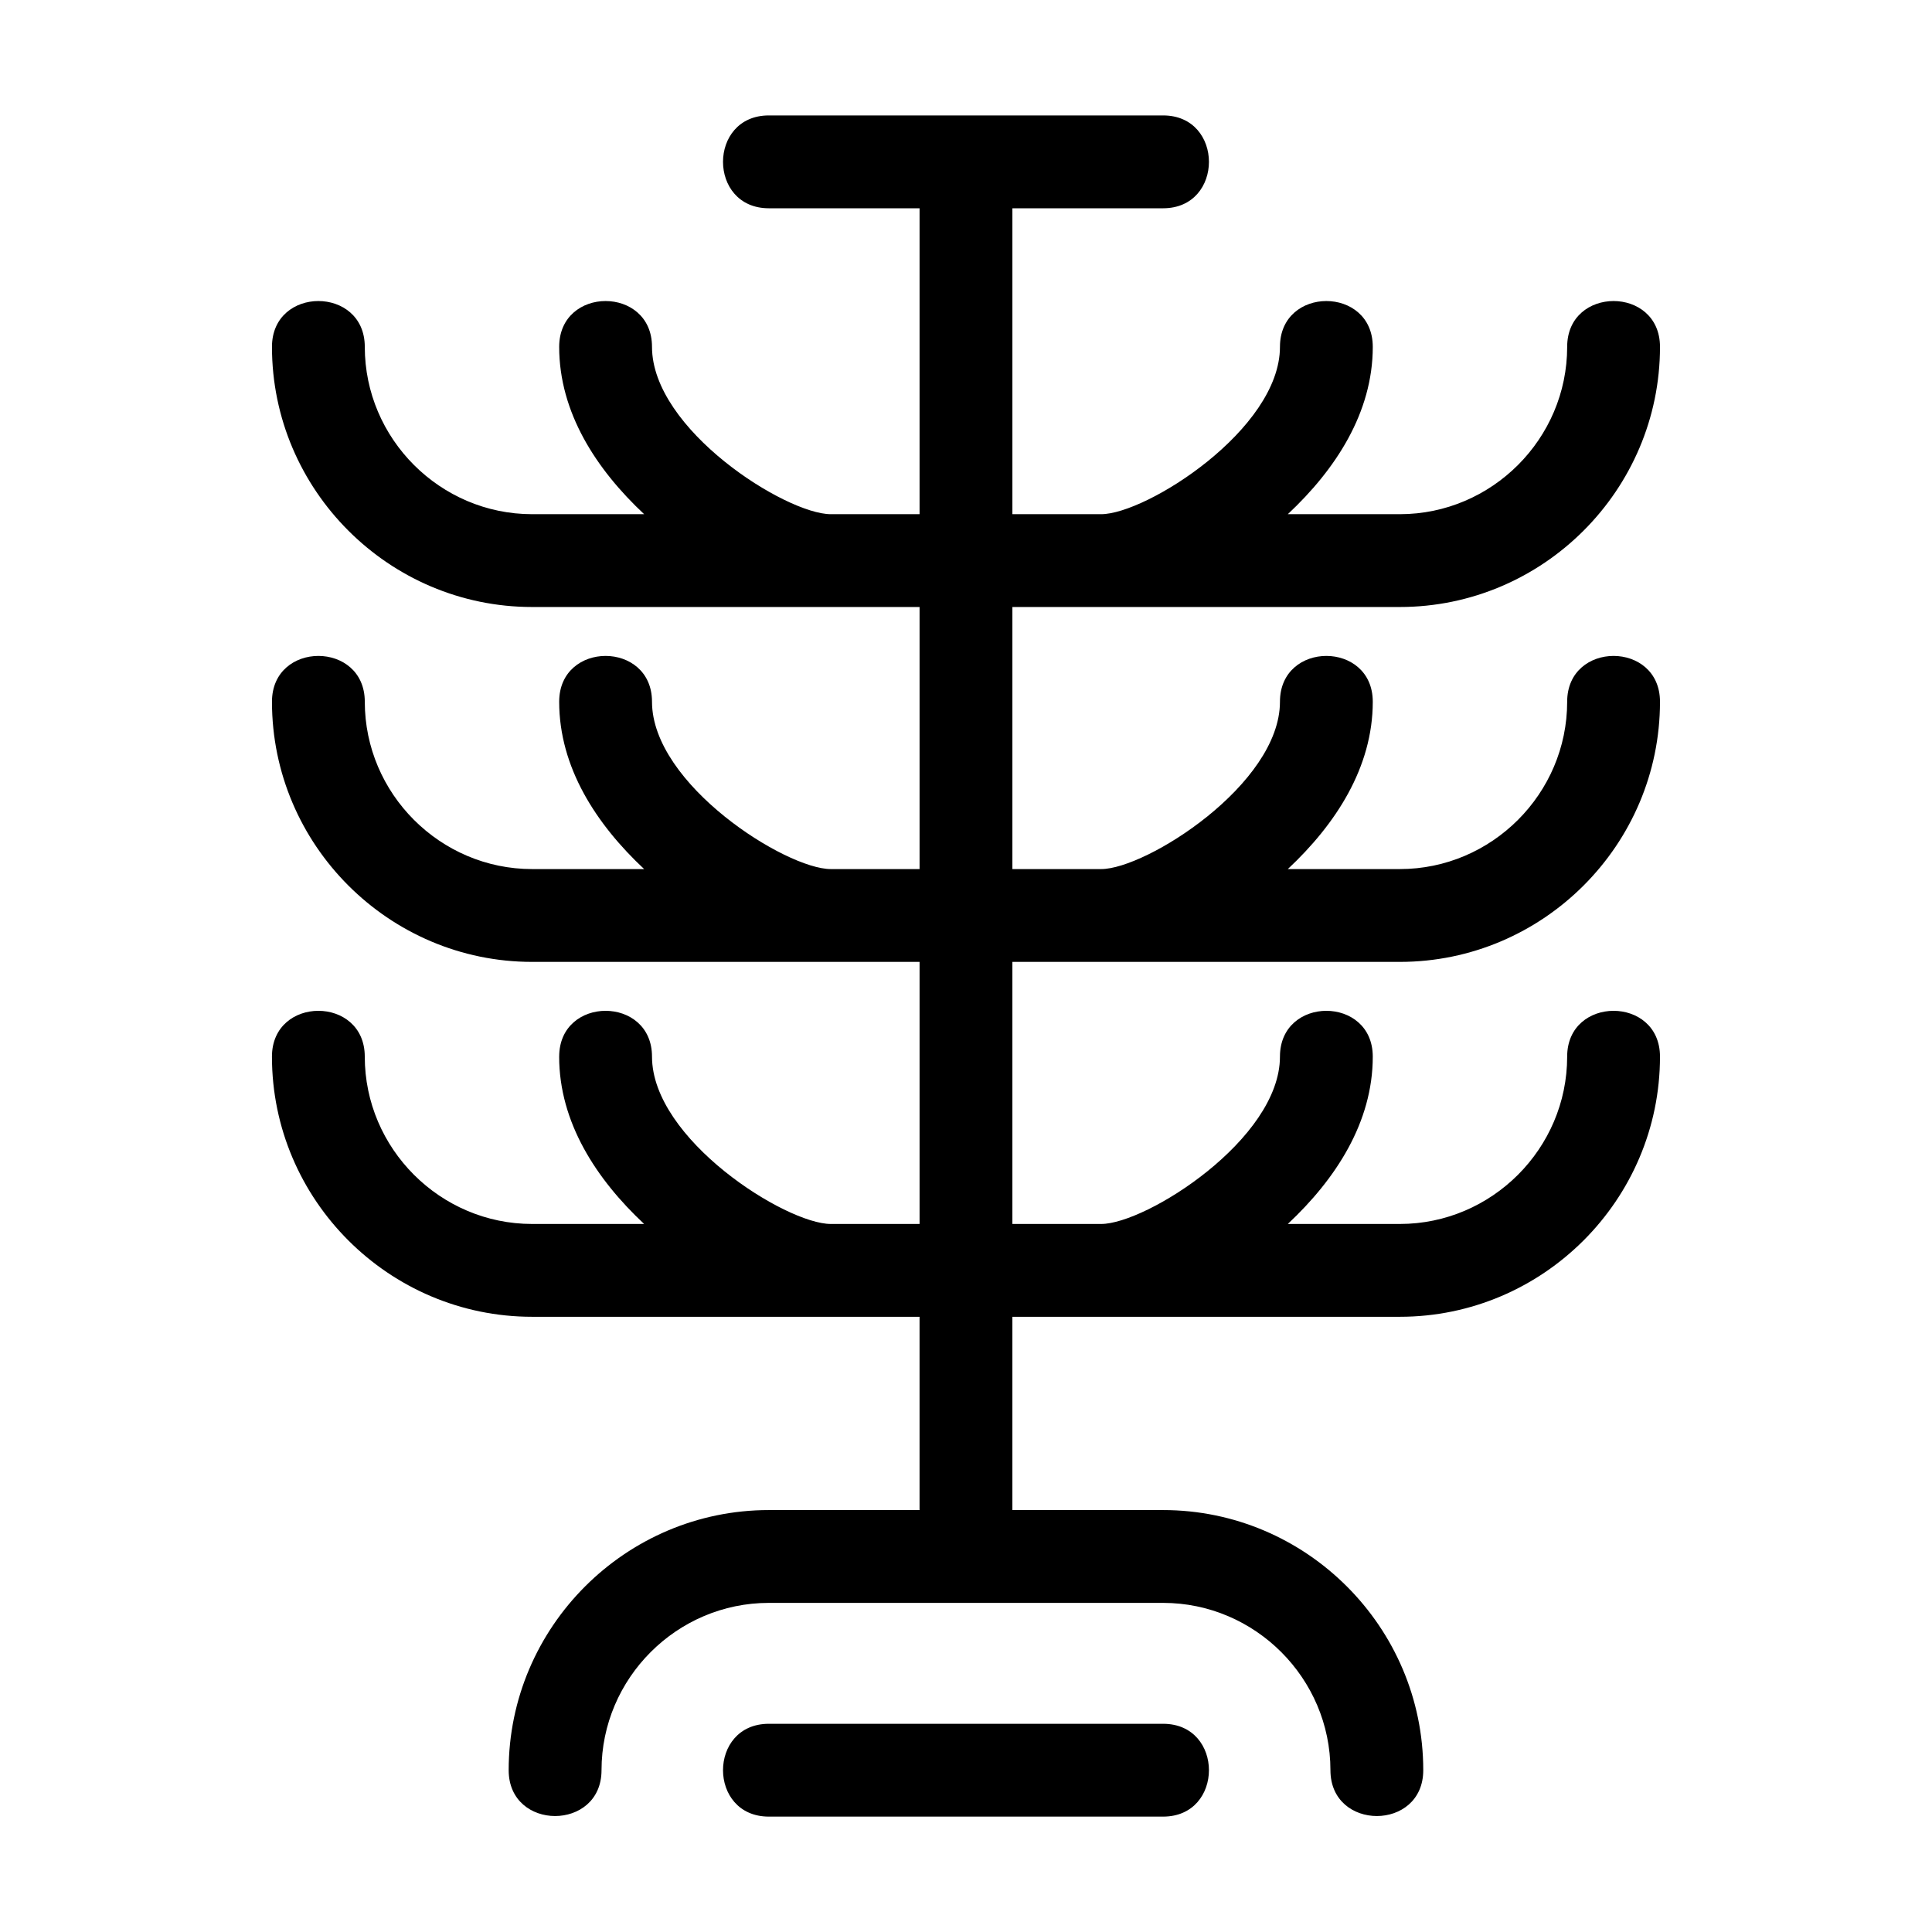
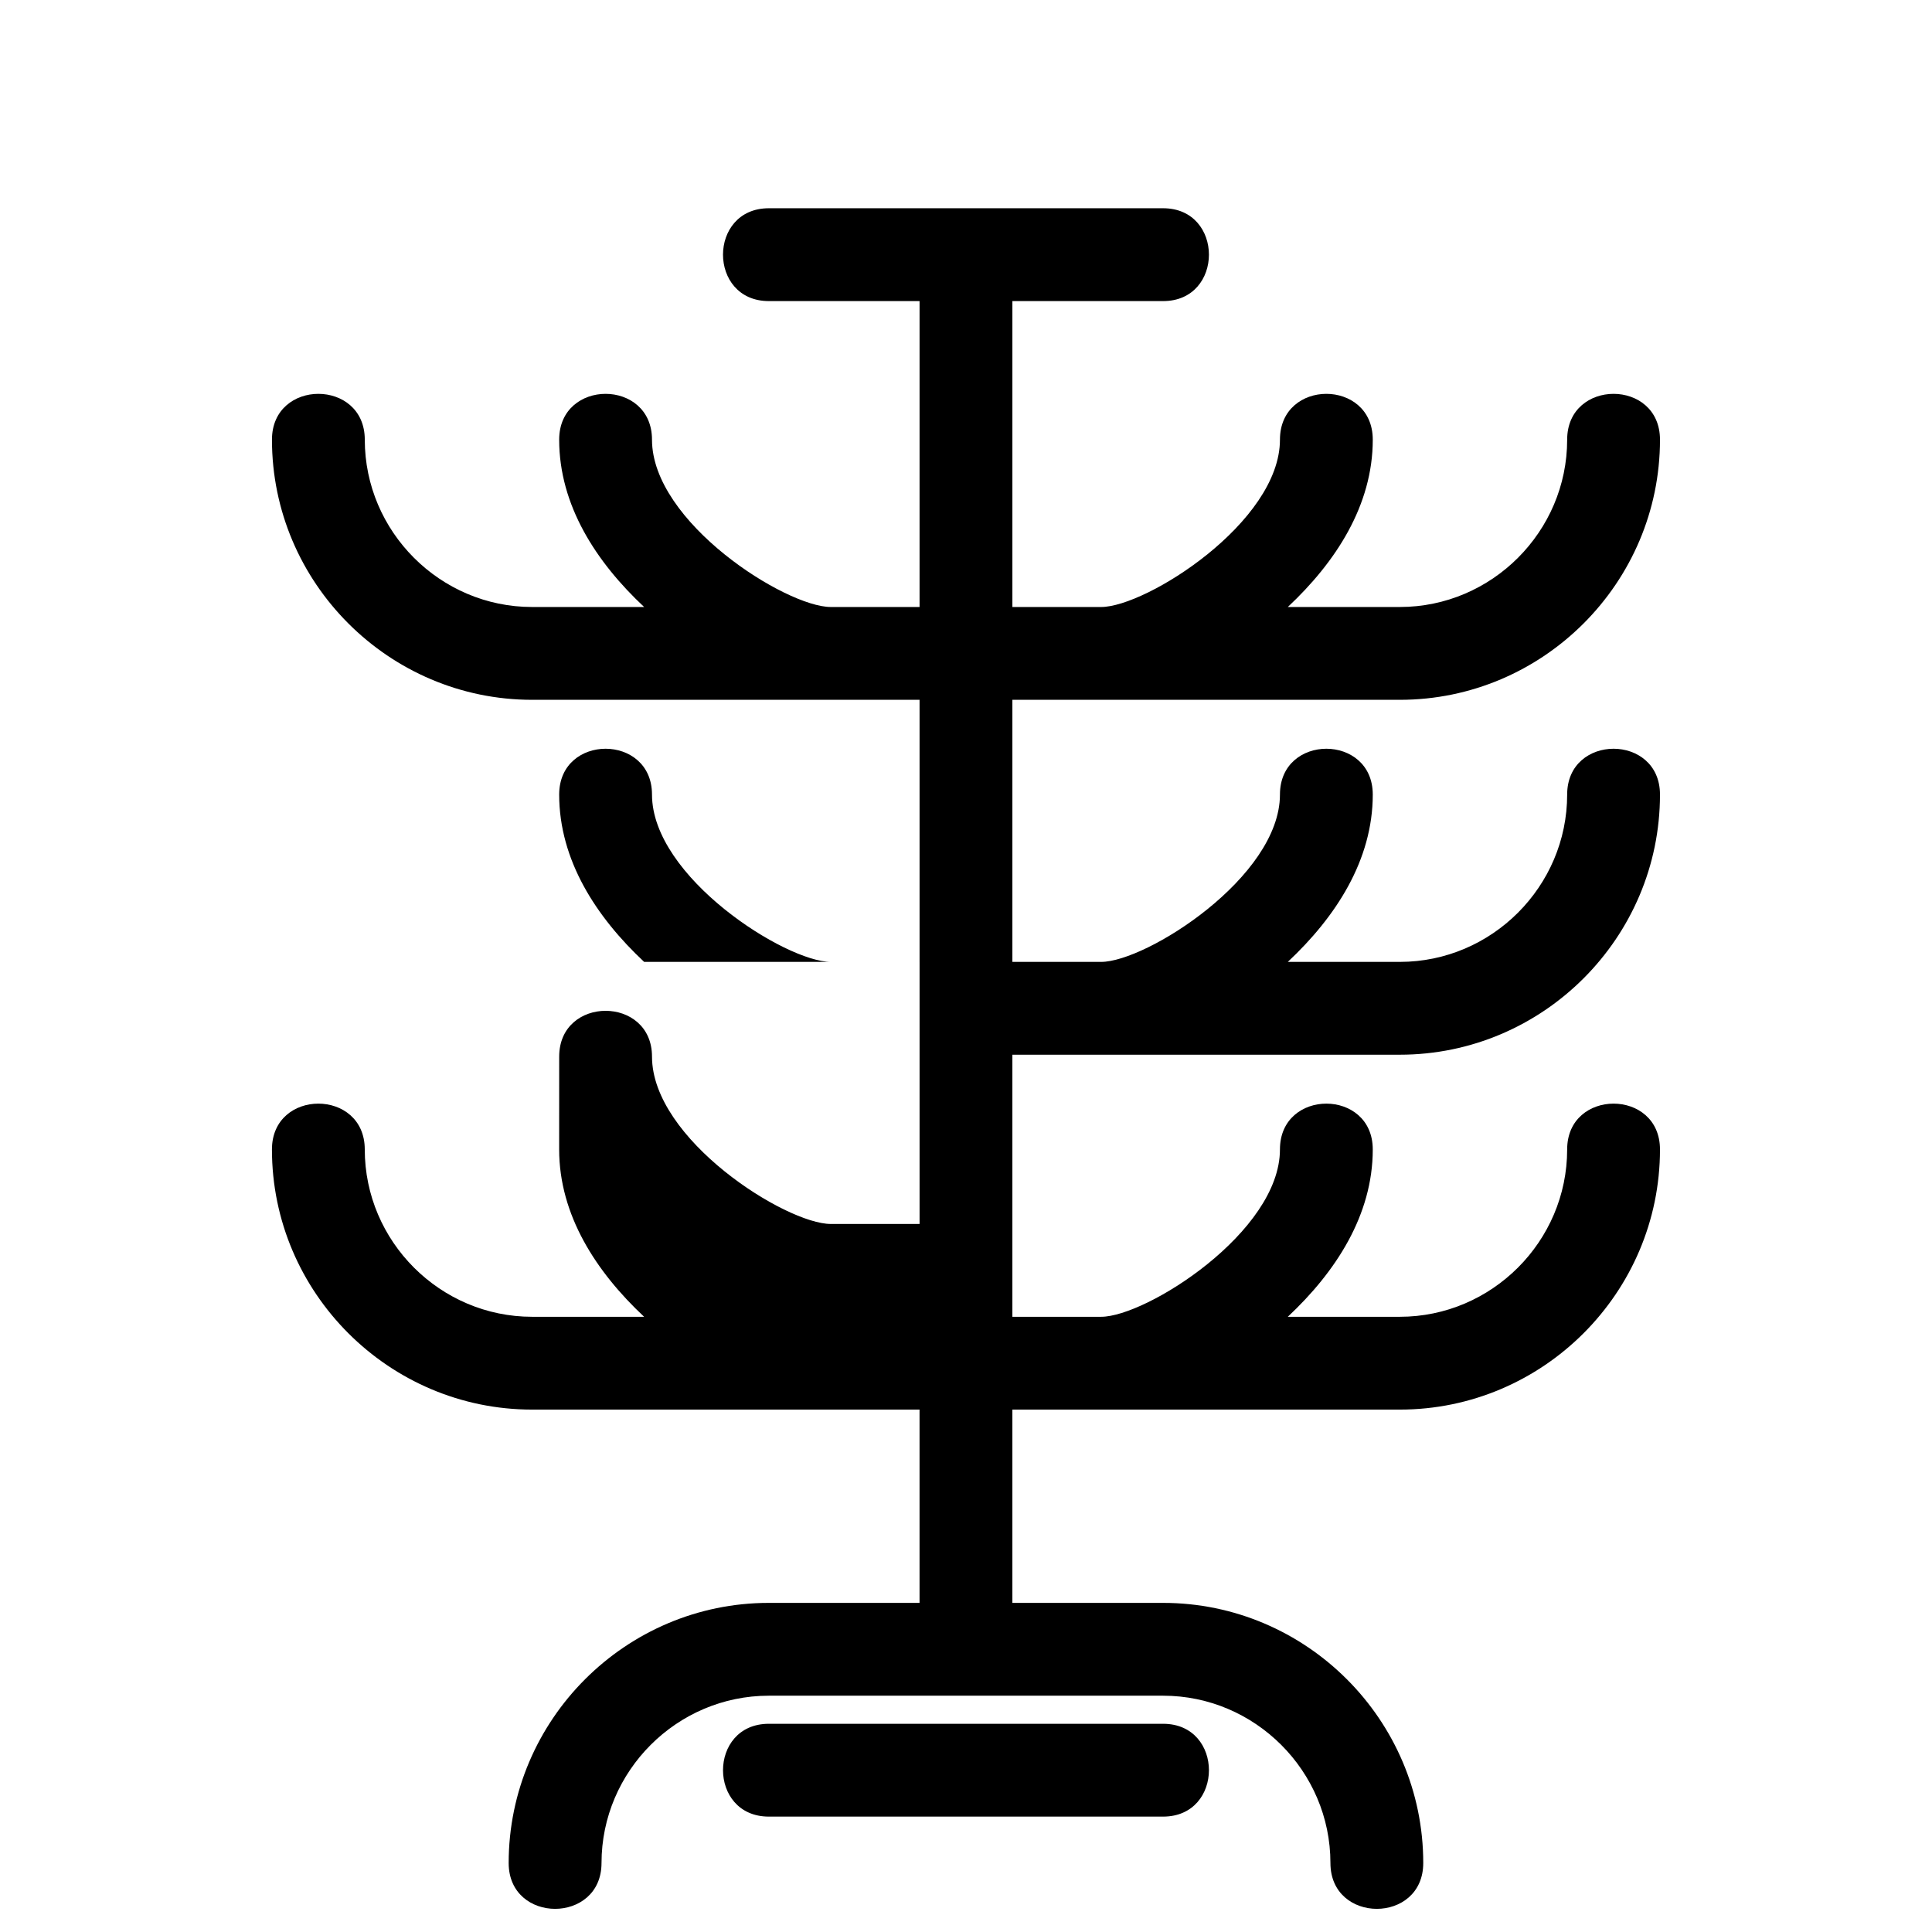
<svg xmlns="http://www.w3.org/2000/svg" fill="#000000" width="800px" height="800px" version="1.1" viewBox="144 144 512 512">
-   <path d="m292.19 424.02c0-16.191 24.598-16.191 24.598 0 0 21.898 35.461 44.344 47.391 44.344h23.516v-69.453h-102.68c-37.945 0-68.941-30.996-68.941-68.941 0-16.191 24.598-16.191 24.598 0 0 24.363 19.98 44.344 44.344 44.344h29.688c-12.699-11.891-22.516-26.938-22.516-44.344 0-16.191 24.598-16.191 24.598 0 0 21.898 35.461 44.344 47.391 44.344h23.516v-69.453h-102.68c-37.945 0-68.941-30.996-68.941-68.941 0-16.191 24.598-16.191 24.598 0 0 24.363 19.98 44.344 44.344 44.344h29.688c-12.699-11.891-22.516-26.938-22.516-44.344 0-16.191 24.598-16.191 24.598 0 0 21.898 35.461 44.344 47.391 44.344h23.516v-81.07h-39.945c-16.191 0-16.191-24.605 0-24.605h104.49c16.191 0 16.191 24.605 0 24.605h-39.945v81.07h23.516c11.93 0 47.391-22.453 47.391-44.344 0-16.191 24.598-16.191 24.598 0 0 17.406-9.82 32.453-22.516 44.344h29.688c24.363 0 44.344-19.98 44.344-44.344 0-16.191 24.598-16.191 24.598 0 0 37.945-30.996 68.941-68.941 68.941h-102.68v69.453h23.516c11.93 0 47.391-22.453 47.391-44.344 0-16.191 24.598-16.191 24.598 0 0 17.406-9.82 32.453-22.516 44.344h29.688c24.363 0 44.344-19.98 44.344-44.344 0-16.191 24.598-16.191 24.598 0 0 37.945-30.996 68.941-68.941 68.941h-102.68v69.453h23.516c11.93 0 47.391-22.453 47.391-44.344 0-16.191 24.598-16.191 24.598 0 0 17.406-9.82 32.453-22.516 44.344h29.688c24.363 0 44.344-19.98 44.344-44.344 0-16.191 24.598-16.191 24.598 0 0 37.945-30.996 68.941-68.941 68.941h-102.68v51.223h39.945c37.941 0 68.941 30.996 68.941 68.941 0 16.191-24.598 16.191-24.598 0 0-24.363-19.98-44.344-44.344-44.344h-104.49c-24.363 0-44.336 19.98-44.336 44.344 0 16.191-24.605 16.191-24.605 0 0-37.945 31.004-68.941 68.941-68.941h39.945v-51.223h-102.68c-37.945 0-68.941-30.996-68.941-68.941 0-16.191 24.598-16.191 24.598 0 0 24.363 19.98 44.344 44.344 44.344h29.688c-12.699-11.891-22.516-26.938-22.516-44.344zm55.559 201.4c-16.191 0-16.191-24.598 0-24.598h104.49c16.191 0 16.191 24.598 0 24.598z" />
+   <path d="m292.19 424.02c0-16.191 24.598-16.191 24.598 0 0 21.898 35.461 44.344 47.391 44.344h23.516v-69.453h-102.68h29.688c-12.699-11.891-22.516-26.938-22.516-44.344 0-16.191 24.598-16.191 24.598 0 0 21.898 35.461 44.344 47.391 44.344h23.516v-69.453h-102.68c-37.945 0-68.941-30.996-68.941-68.941 0-16.191 24.598-16.191 24.598 0 0 24.363 19.98 44.344 44.344 44.344h29.688c-12.699-11.891-22.516-26.938-22.516-44.344 0-16.191 24.598-16.191 24.598 0 0 21.898 35.461 44.344 47.391 44.344h23.516v-81.07h-39.945c-16.191 0-16.191-24.605 0-24.605h104.49c16.191 0 16.191 24.605 0 24.605h-39.945v81.07h23.516c11.93 0 47.391-22.453 47.391-44.344 0-16.191 24.598-16.191 24.598 0 0 17.406-9.82 32.453-22.516 44.344h29.688c24.363 0 44.344-19.98 44.344-44.344 0-16.191 24.598-16.191 24.598 0 0 37.945-30.996 68.941-68.941 68.941h-102.68v69.453h23.516c11.93 0 47.391-22.453 47.391-44.344 0-16.191 24.598-16.191 24.598 0 0 17.406-9.82 32.453-22.516 44.344h29.688c24.363 0 44.344-19.98 44.344-44.344 0-16.191 24.598-16.191 24.598 0 0 37.945-30.996 68.941-68.941 68.941h-102.68v69.453h23.516c11.93 0 47.391-22.453 47.391-44.344 0-16.191 24.598-16.191 24.598 0 0 17.406-9.82 32.453-22.516 44.344h29.688c24.363 0 44.344-19.98 44.344-44.344 0-16.191 24.598-16.191 24.598 0 0 37.945-30.996 68.941-68.941 68.941h-102.68v51.223h39.945c37.941 0 68.941 30.996 68.941 68.941 0 16.191-24.598 16.191-24.598 0 0-24.363-19.98-44.344-44.344-44.344h-104.49c-24.363 0-44.336 19.98-44.336 44.344 0 16.191-24.605 16.191-24.605 0 0-37.945 31.004-68.941 68.941-68.941h39.945v-51.223h-102.68c-37.945 0-68.941-30.996-68.941-68.941 0-16.191 24.598-16.191 24.598 0 0 24.363 19.98 44.344 44.344 44.344h29.688c-12.699-11.891-22.516-26.938-22.516-44.344zm55.559 201.4c-16.191 0-16.191-24.598 0-24.598h104.49c16.191 0 16.191 24.598 0 24.598z" />
</svg>